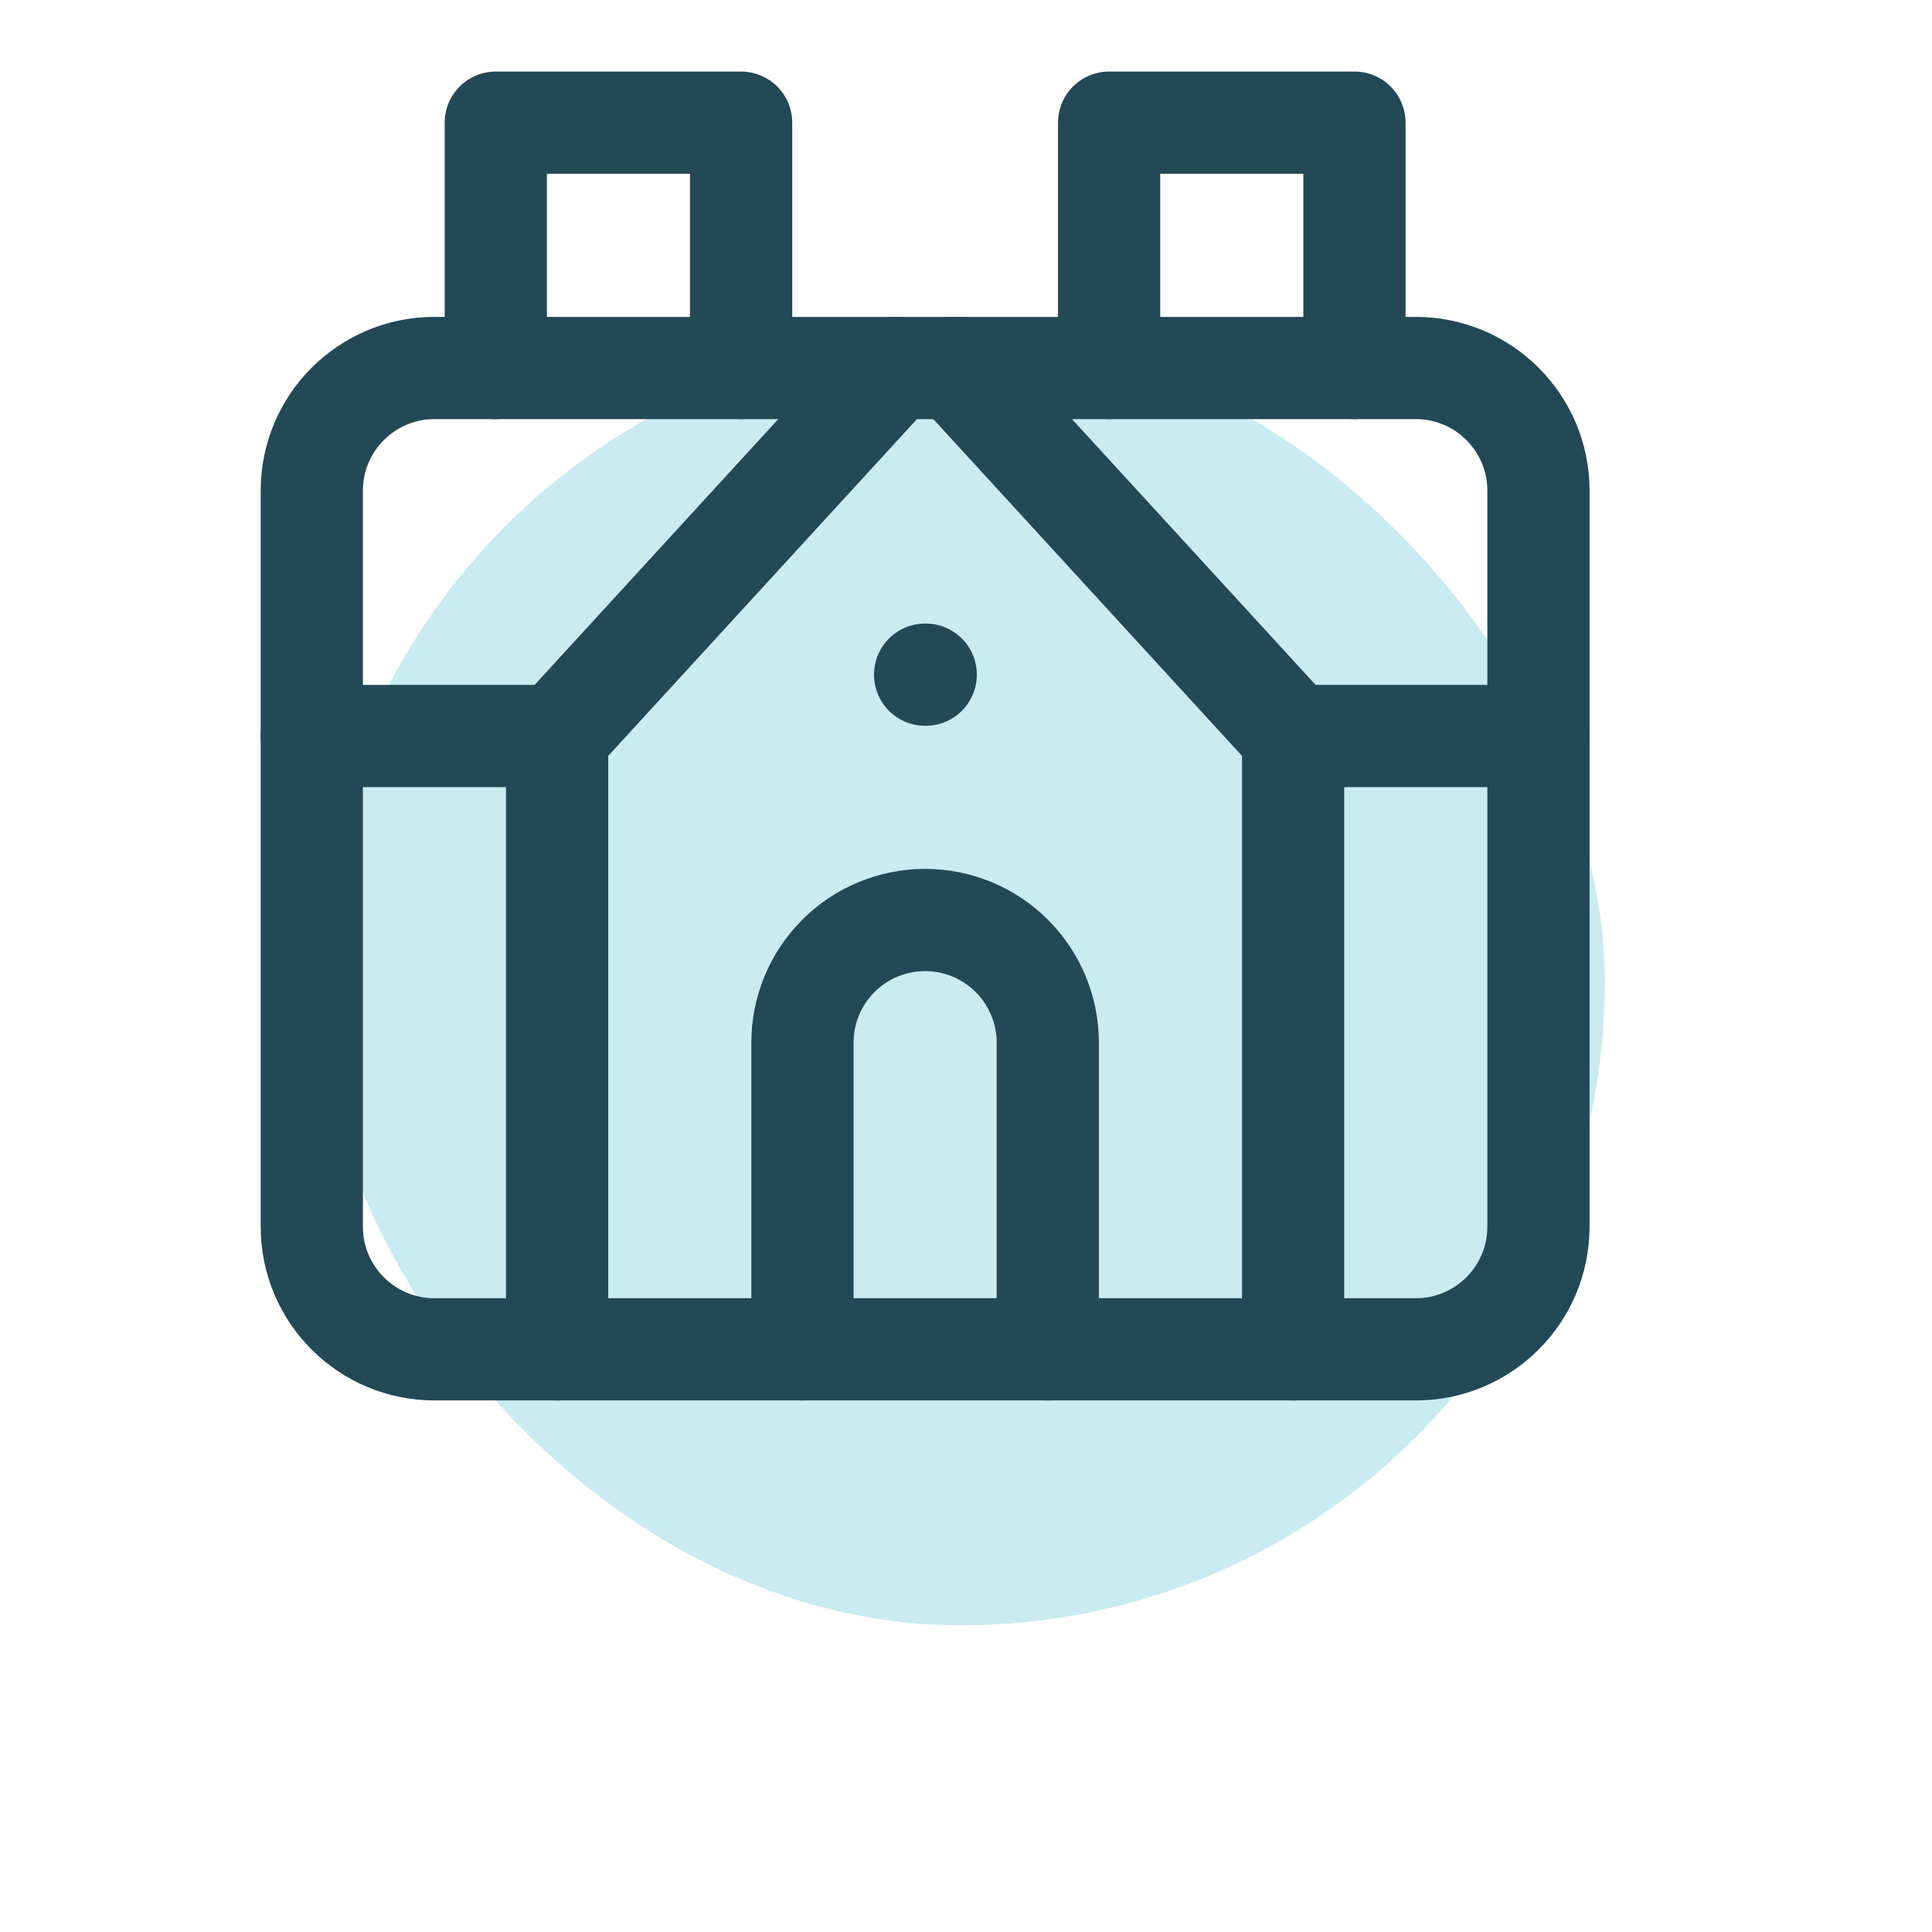
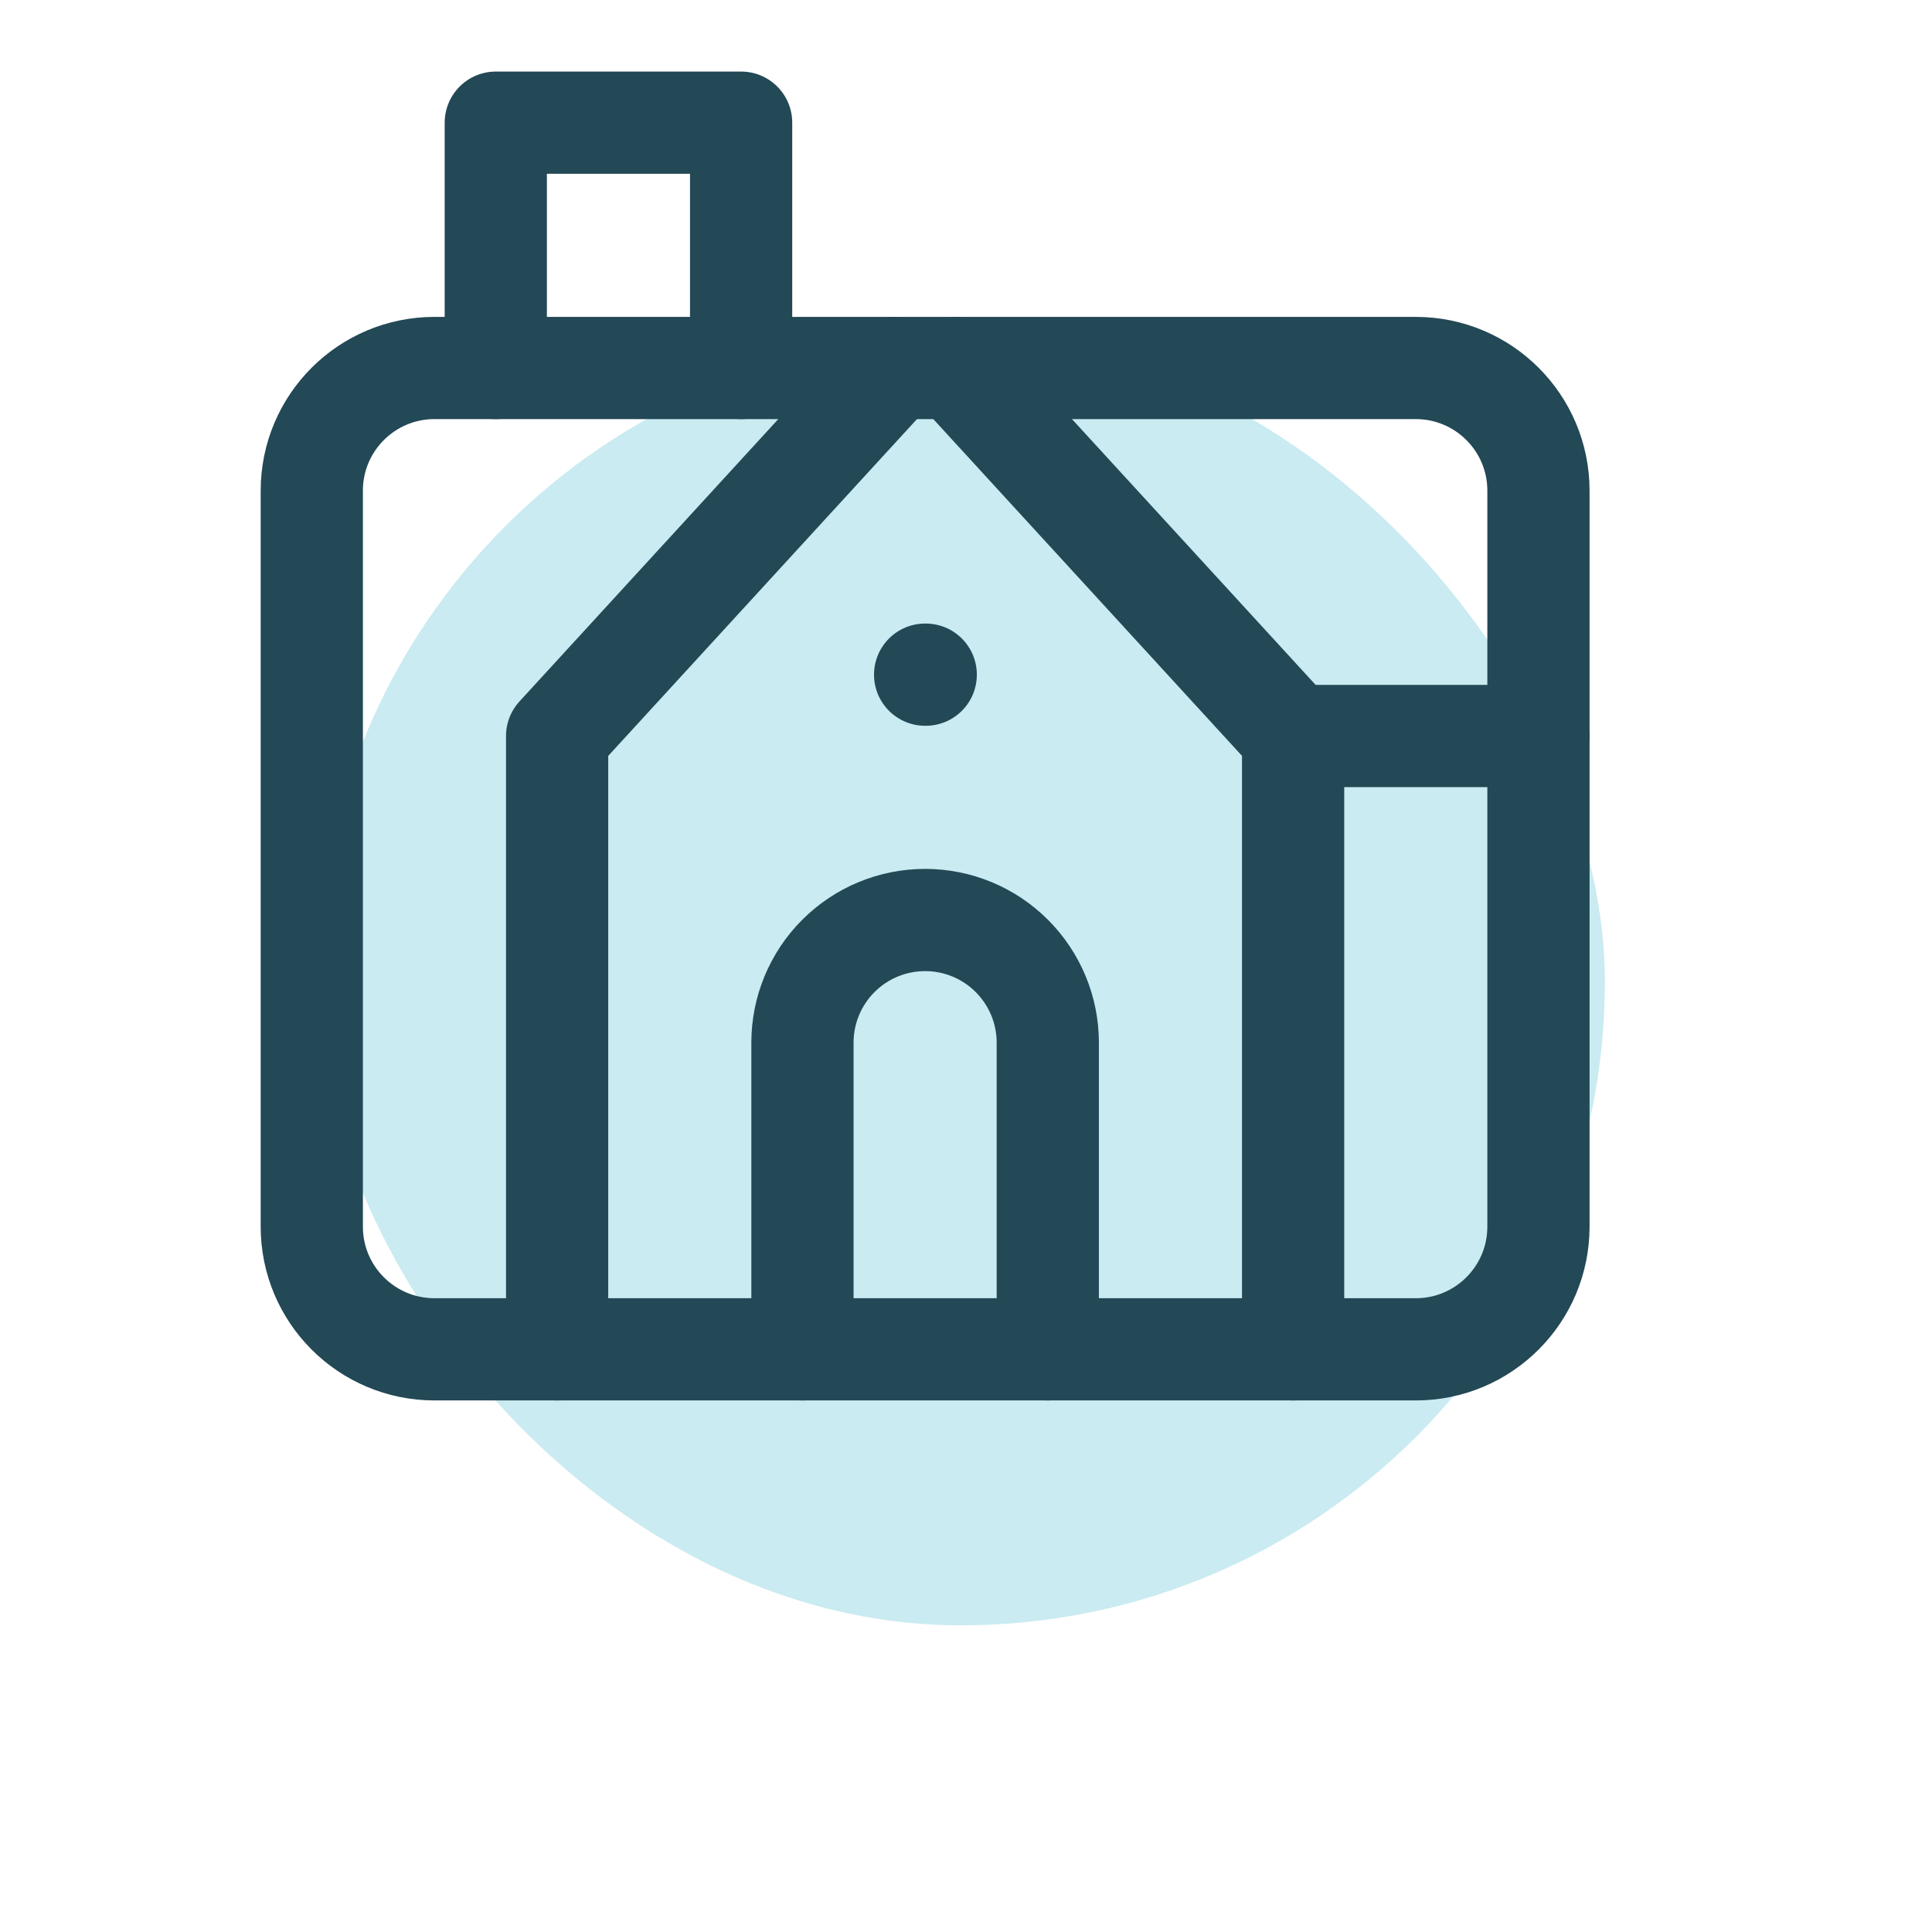
<svg xmlns="http://www.w3.org/2000/svg" width="63" height="63" viewBox="0 0 63 63" fill="none">
  <g filter="url(#filter0_f_935_4186)">
    <rect x="10.333" y="11" width="42" height="42" rx="21" fill="#4ABDCE" fill-opacity="0.3" />
  </g>
  <path d="M24.167 12V4H16.167V12" stroke="#234856" stroke-width="3.333" stroke-linecap="round" stroke-linejoin="round" />
-   <path d="M44.167 12V4H36.167V12" stroke="#234856" stroke-width="3.333" stroke-linecap="round" stroke-linejoin="round" />
  <path d="M46.167 12H14.167C11.958 12 10.167 13.791 10.167 16V40C10.167 42.209 11.958 44 14.167 44H46.167C48.376 44 50.167 42.209 50.167 40V16C50.167 13.791 48.376 12 46.167 12Z" stroke="#234856" stroke-width="3.333" stroke-linecap="round" stroke-linejoin="round" />
-   <path d="M10.167 24H18.167" stroke="#234856" stroke-width="3.333" stroke-linecap="round" stroke-linejoin="round" />
  <path d="M18.167 44V24L29.167 12" stroke="#234856" stroke-width="3.333" stroke-linecap="round" stroke-linejoin="round" />
  <path d="M31.167 12L42.167 24V44" stroke="#234856" stroke-width="3.333" stroke-linecap="round" stroke-linejoin="round" />
  <path d="M42.167 24H50.167" stroke="#234856" stroke-width="3.333" stroke-linecap="round" stroke-linejoin="round" />
  <path d="M30.167 22H30.187" stroke="#234856" stroke-width="3.333" stroke-linecap="round" stroke-linejoin="round" />
  <path d="M26.167 44V34C26.167 32.939 26.588 31.922 27.338 31.172C28.088 30.421 29.106 30 30.167 30C31.228 30 32.245 30.421 32.995 31.172C33.745 31.922 34.167 32.939 34.167 34V44" stroke="#234856" stroke-width="3.333" stroke-linecap="round" stroke-linejoin="round" />
  <defs>
    <filter id="filter0_f_935_4186" x="0.333" y="1" width="62" height="62" filterUnits="userSpaceOnUse" color-interpolation-filters="sRGB">
      <feFlood flood-opacity="0" result="BackgroundImageFix" />
      <feBlend mode="normal" in="SourceGraphic" in2="BackgroundImageFix" result="shape" />
      <feGaussianBlur stdDeviation="5" result="effect1_foregroundBlur_935_4186" />
    </filter>
  </defs>
</svg>